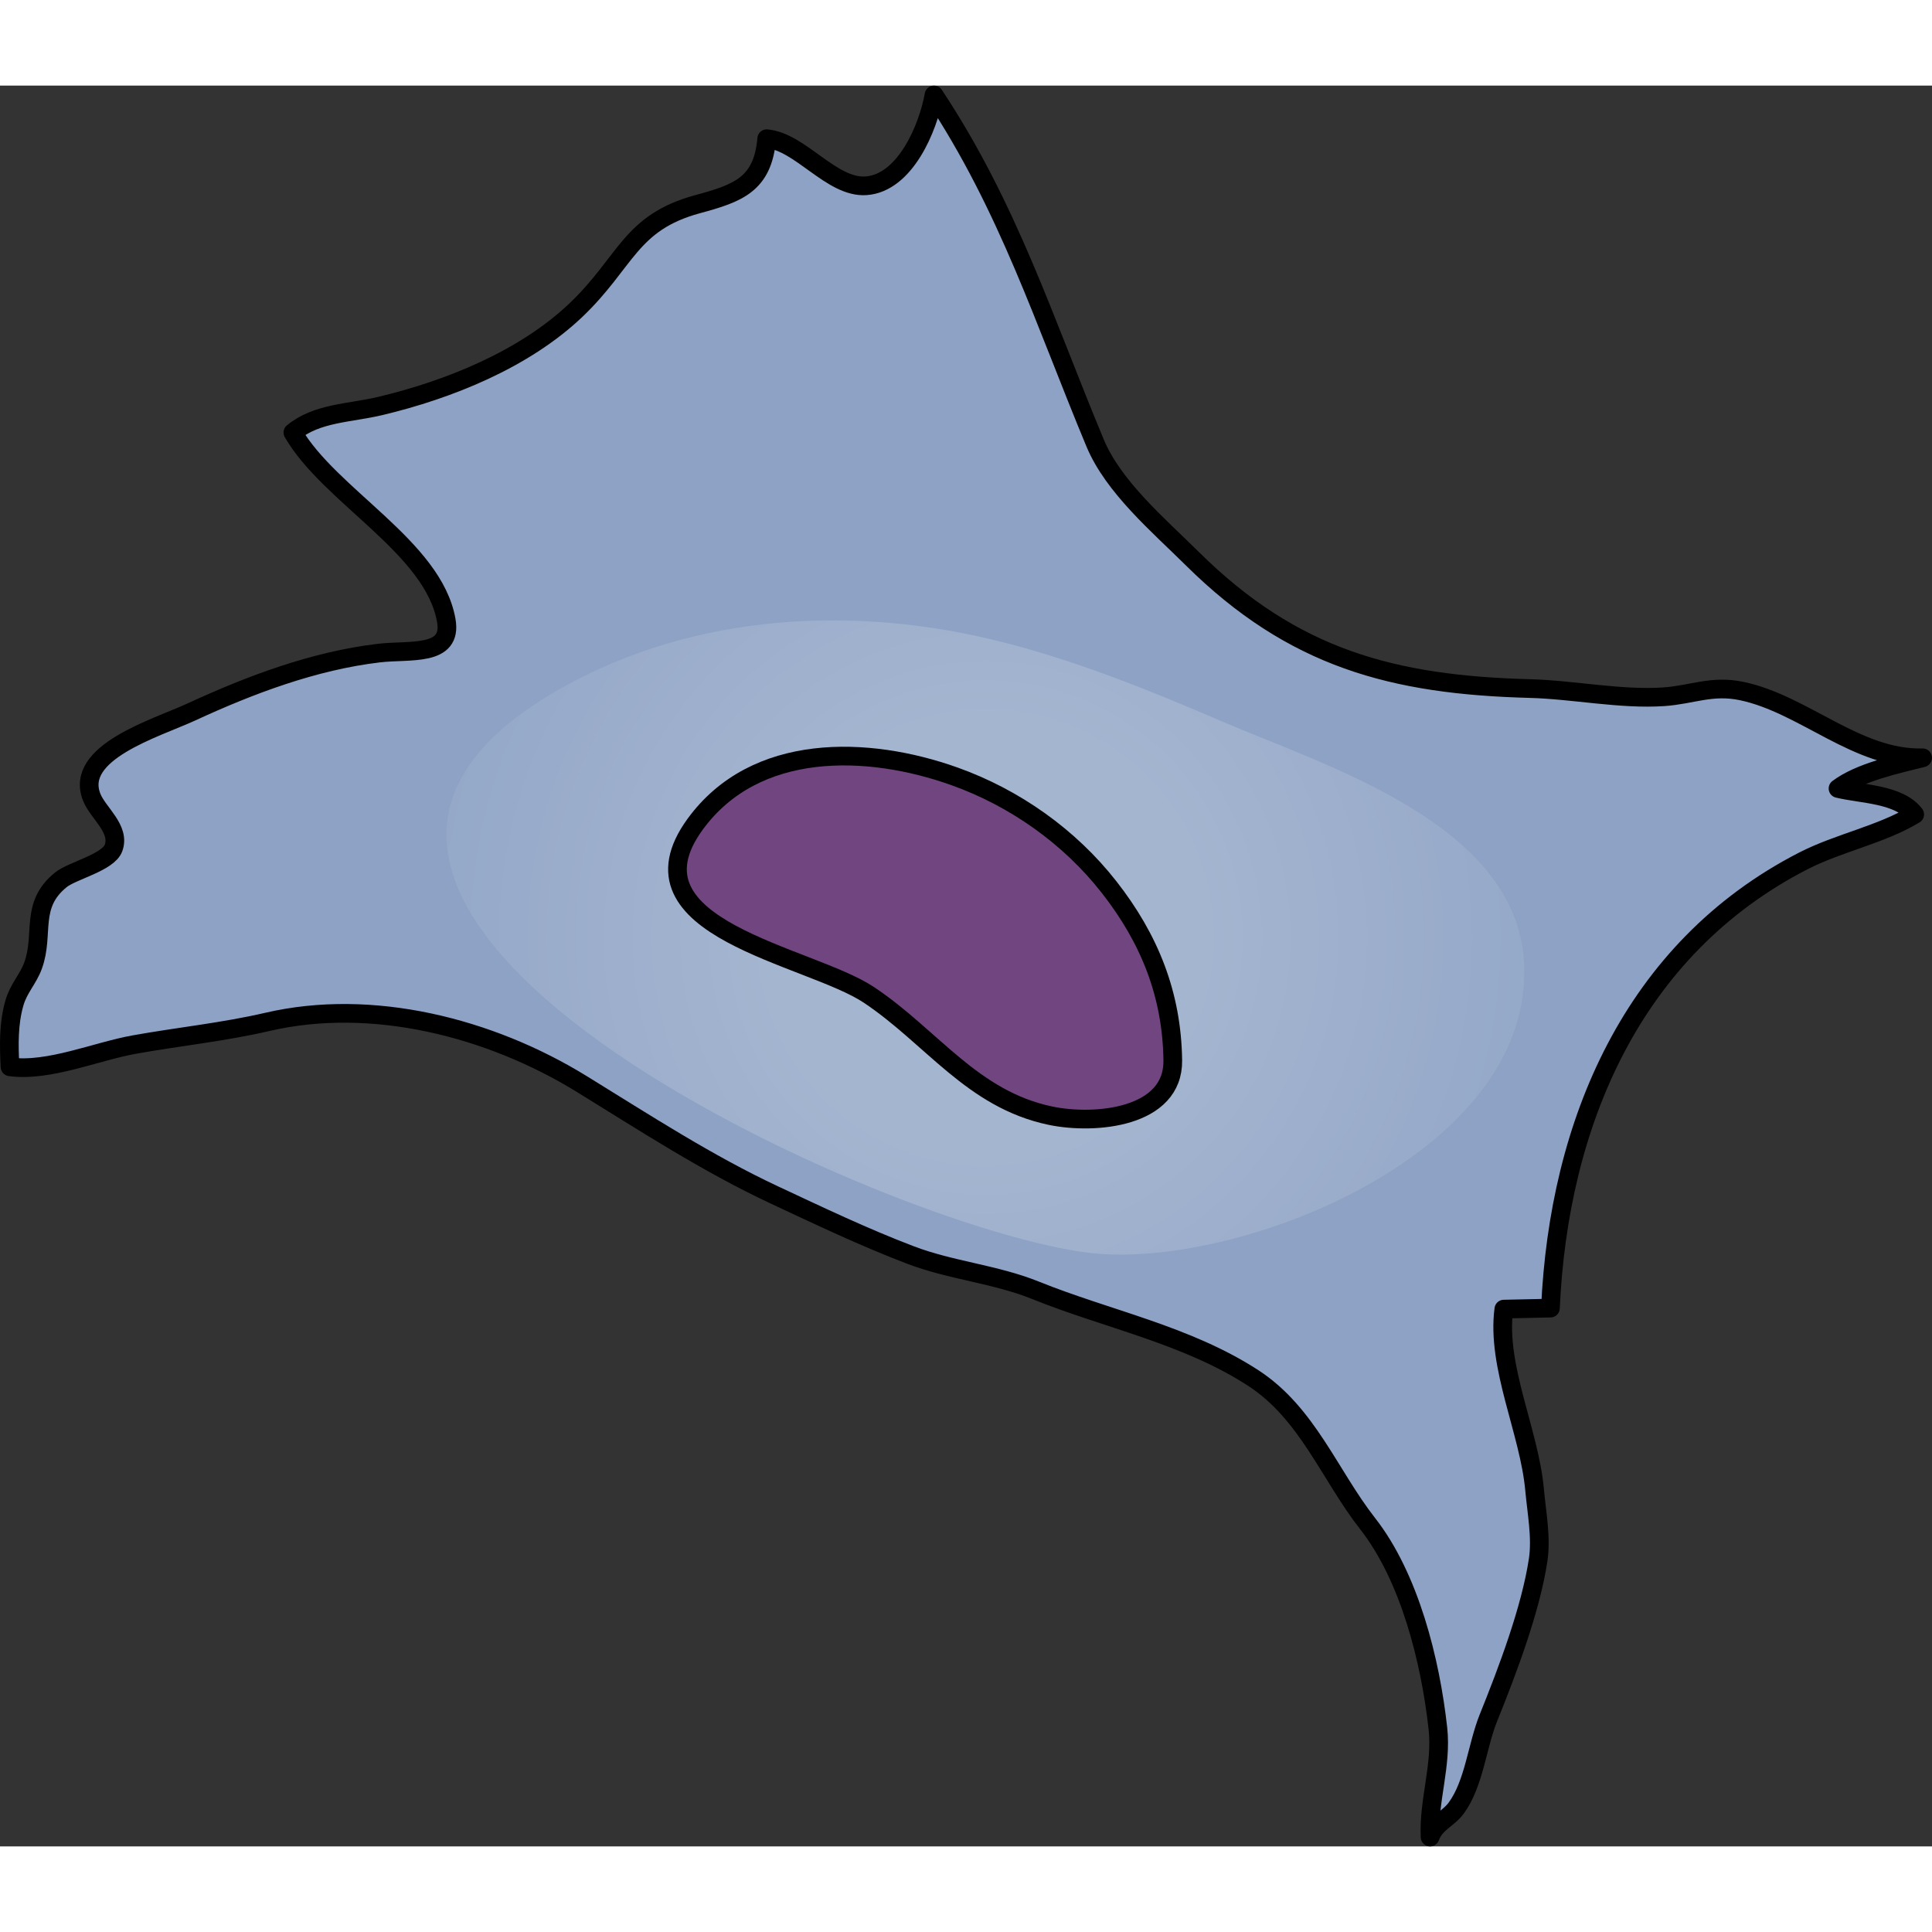
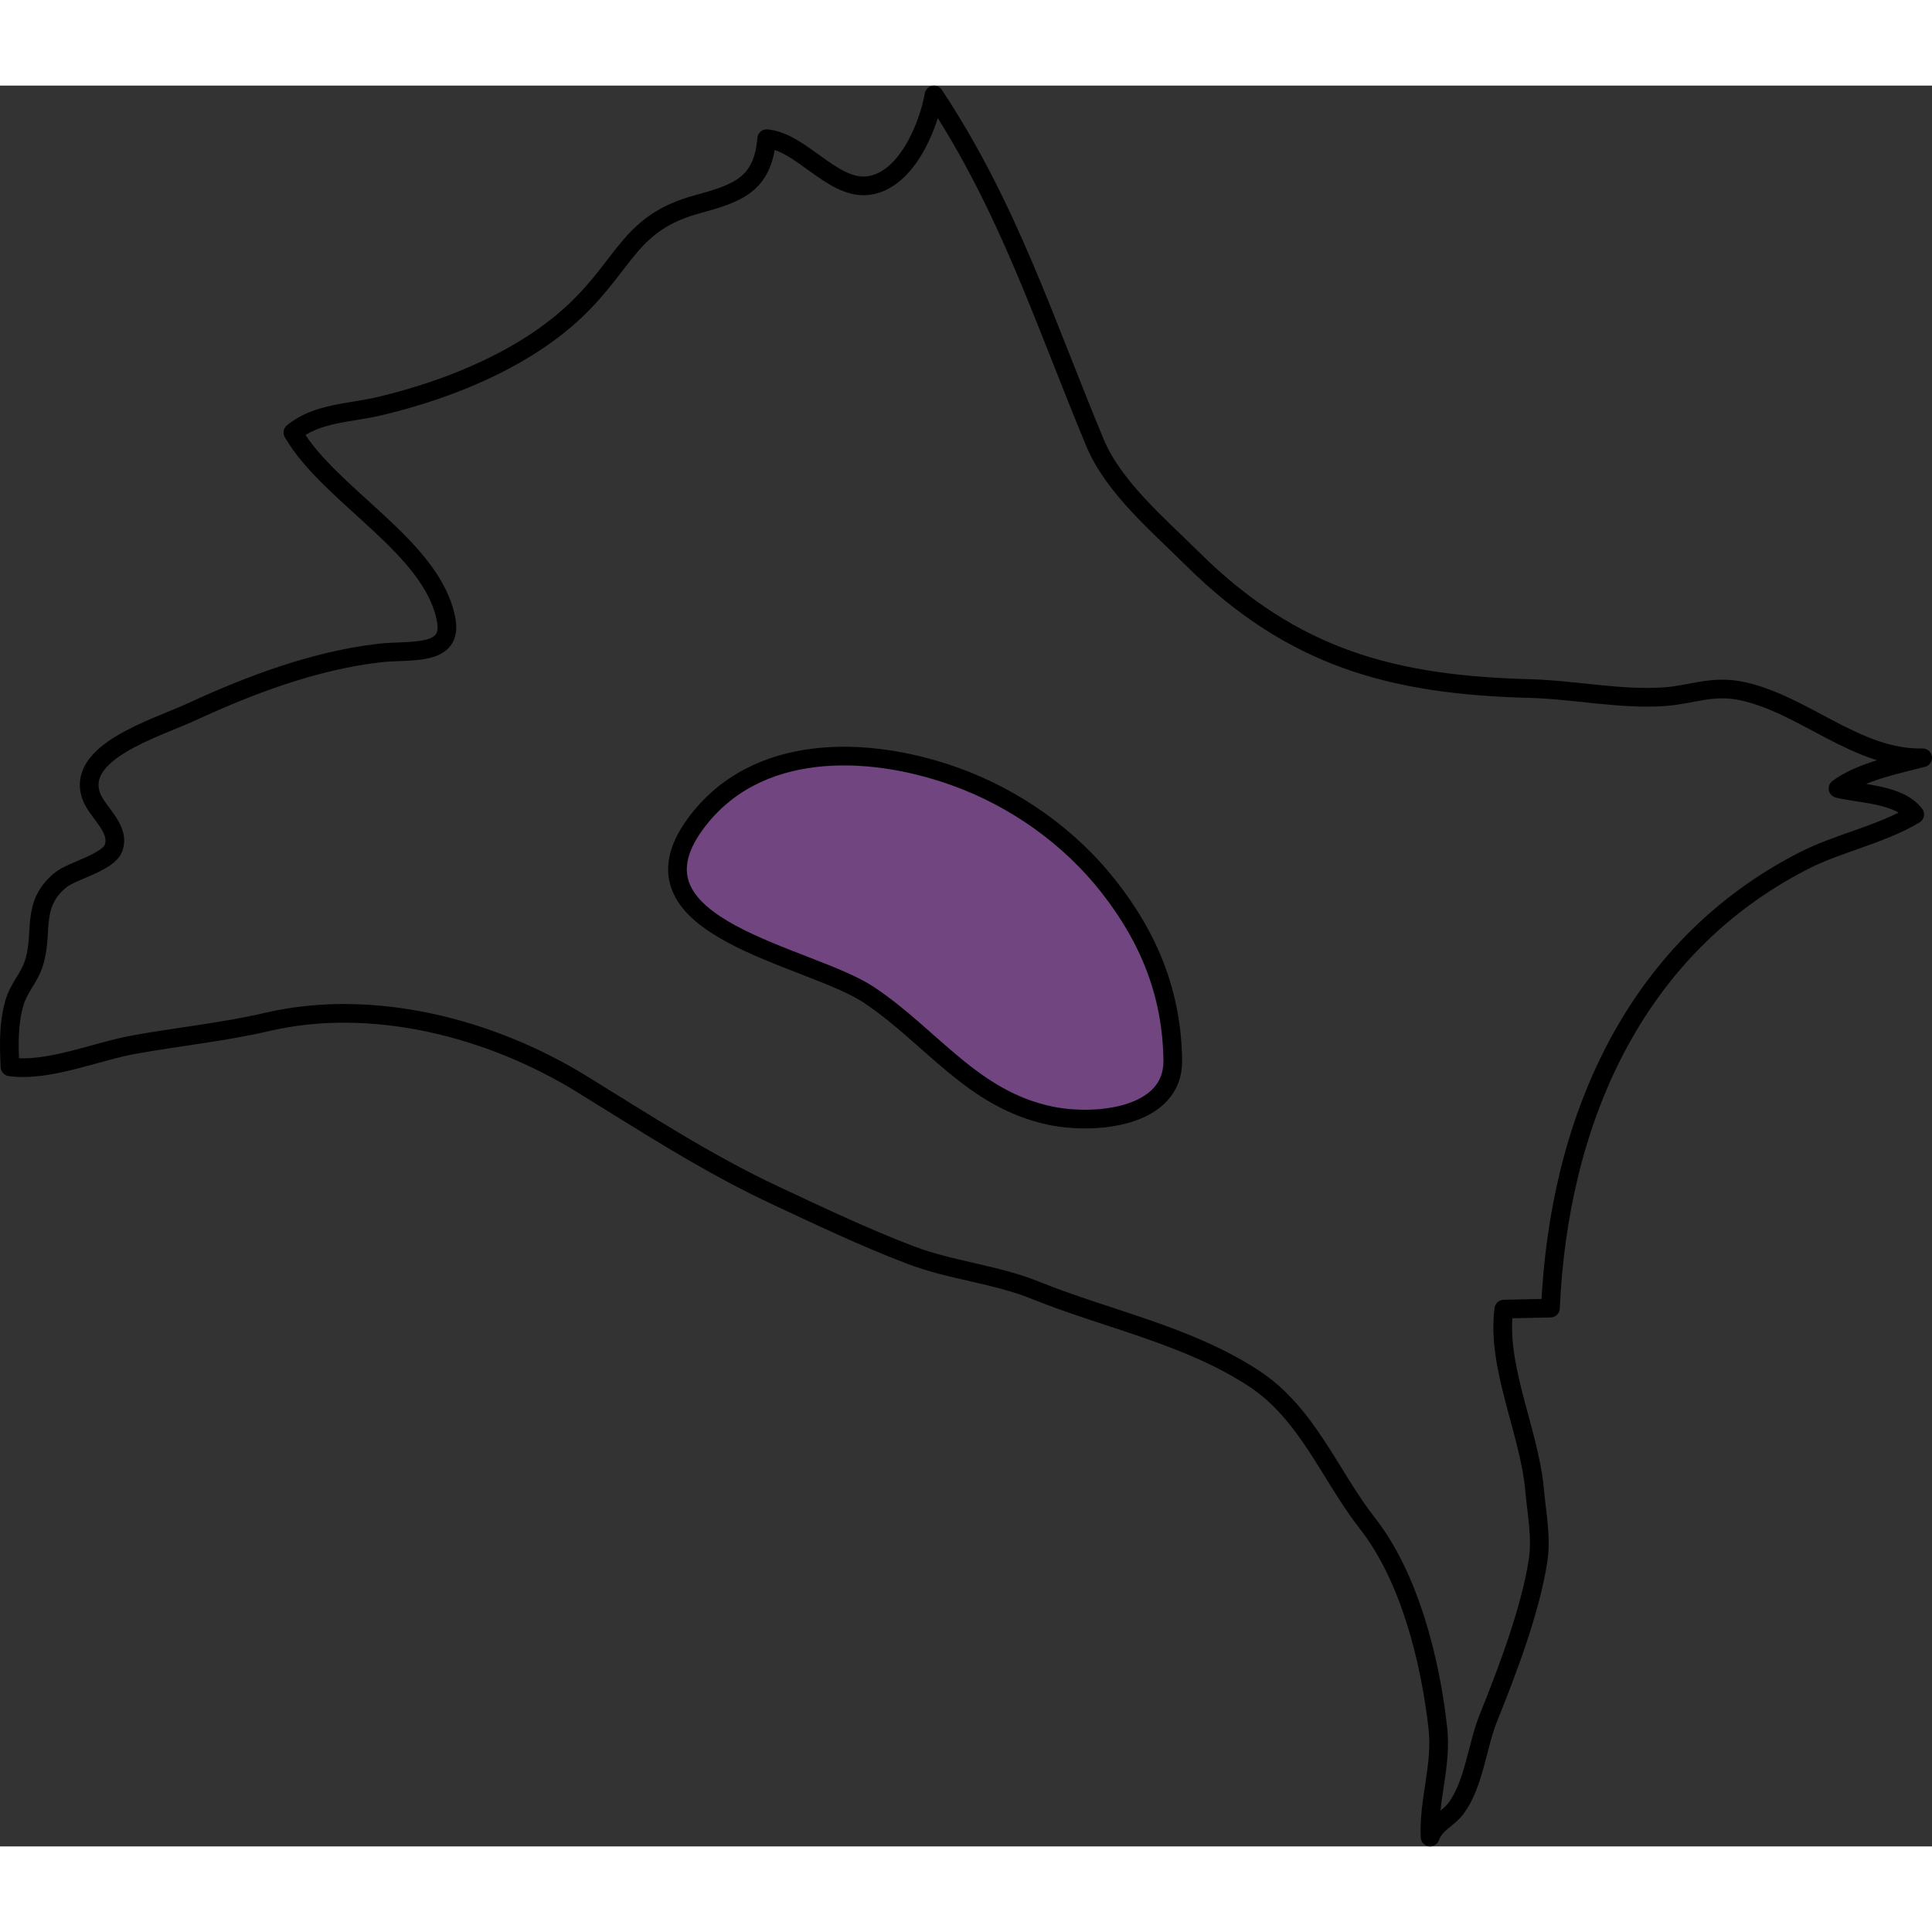
<svg xmlns="http://www.w3.org/2000/svg" version="1.1" id="Layer_1" width="800px" height="800px" viewBox="0 0 103.404 94.242" enable-background="new 0 0 103.404 94.242" xml:space="preserve">
  <rect x="0" y="0" width="103.404" height="94.242" fill="#333333" stroke="none" />
  <g>
-     <path id="changecolor_21_" fill="#8DA2C4" d="M0.536,52.518c-0.057-1.164-0.086-2.311,0.238-3.428   c0.229-0.789,0.733-1.265,0.997-1.994c0.616-1.696-0.198-3.228,1.489-4.59c0.606-0.489,2.536-0.927,2.817-1.704   c0.368-1.018-0.825-1.867-1.162-2.698c-0.984-2.42,3.429-3.704,5.329-4.58c3.145-1.453,6.566-2.74,10.029-3.15   c1.652-0.196,3.96,0.213,3.612-1.75c-0.694-3.922-6.231-6.639-8.209-10.056c1.285-1.058,3.034-1.029,4.681-1.421   c3.677-0.876,7.691-2.497,10.447-5.111c2.732-2.593,2.891-4.703,6.543-5.692c2.154-0.584,3.48-1.053,3.689-3.502   c1.816,0.167,3.465,2.643,5.309,2.521c2.105-0.14,3.336-3.119,3.645-4.862c3.984,6.012,5.898,12.095,8.62,18.623   c0.987,2.368,3.408,4.413,5.198,6.188c5.401,5.353,10.755,6.768,18.081,6.96c2.328,0.062,4.852,0.595,7.159,0.439   c1.513-0.103,2.568-0.643,4.176-0.305c3.329,0.701,6.162,3.658,9.679,3.572c-1.426,0.36-3.371,0.771-4.529,1.642   c1.236,0.305,3.267,0.287,4.104,1.388c-1.802,1.087-4.072,1.517-5.974,2.495c-9.127,4.694-13.079,14.034-13.522,23.928   c-0.822,0.021-1.675,0.04-2.494,0.054c-0.409,3.072,1.367,6.562,1.646,9.675c0.106,1.187,0.372,2.539,0.191,3.743   c-0.398,2.658-1.655,5.963-2.664,8.463c-0.606,1.506-0.761,3.504-1.714,4.814c-0.439,0.604-1.124,0.794-1.407,1.563   c-0.093-1.958,0.638-3.833,0.418-5.821c-0.399-3.609-1.509-8.078-3.757-10.951c-2.04-2.607-3.222-5.906-6.114-7.791   c-3.558-2.316-7.8-3.141-11.676-4.705c-2.134-0.863-4.511-1.056-6.69-1.889c-2.473-0.942-4.864-2.084-7.259-3.203   c-3.601-1.684-6.957-3.871-10.331-5.949c-4.909-3.023-11.215-4.626-16.824-3.321c-2.35,0.546-4.752,0.788-7.122,1.214   C5.157,51.688,2.604,52.797,0.536,52.518z" />
    <radialGradient id="SVGID_1_" cx="52.741" cy="45.596" r="38.046" gradientUnits="userSpaceOnUse">
      <stop offset="0.315" style="stop-color:#FFFFFF" />
      <stop offset="1" style="stop-color:#FFFFFF;stop-opacity:0" />
    </radialGradient>
-     <path opacity="0.2" fill="url(#SVGID_1_)" d="M58.923,62.534c8.039,0.555,23.1-5.583,22.654-15.509   c-0.335-7.489-10.536-10.577-16.168-12.993c-4.032-1.73-8.139-3.394-12.42-4.409c-7.91-1.875-16.551-1.248-23.627,3.021   C9.617,44.56,48.929,61.845,58.923,62.534z" />
    <path fill="none" stroke="#000000" stroke-linecap="round" stroke-linejoin="round" stroke-miterlimit="10" d="M0.536,52.518   c-0.057-1.164-0.086-2.311,0.238-3.428c0.229-0.789,0.733-1.265,0.997-1.994c0.616-1.696-0.198-3.228,1.489-4.59   c0.606-0.489,2.536-0.927,2.817-1.704c0.368-1.018-0.825-1.867-1.162-2.698c-0.984-2.42,3.429-3.704,5.329-4.58   c3.145-1.453,6.566-2.74,10.029-3.15c1.652-0.196,3.96,0.213,3.612-1.75c-0.694-3.922-6.231-6.639-8.209-10.056   c1.285-1.058,3.034-1.029,4.681-1.421c3.677-0.876,7.691-2.497,10.447-5.111c2.732-2.593,2.891-4.703,6.543-5.692   c2.154-0.584,3.48-1.053,3.689-3.502c1.816,0.167,3.465,2.643,5.309,2.521c2.105-0.14,3.336-3.119,3.645-4.862   c3.984,6.012,5.898,12.095,8.62,18.623c0.987,2.368,3.408,4.413,5.198,6.188c5.401,5.353,10.755,6.768,18.081,6.96   c2.328,0.062,4.852,0.595,7.159,0.439c1.513-0.103,2.568-0.643,4.176-0.305c3.329,0.701,6.162,3.658,9.679,3.572   c-1.426,0.36-3.371,0.771-4.529,1.642c1.236,0.305,3.267,0.287,4.104,1.388c-1.802,1.087-4.072,1.517-5.974,2.495   c-9.127,4.694-13.079,14.034-13.522,23.928c-0.822,0.021-1.675,0.04-2.494,0.054c-0.409,3.072,1.367,6.562,1.646,9.675   c0.106,1.187,0.372,2.539,0.191,3.743c-0.398,2.658-1.655,5.963-2.664,8.463c-0.606,1.506-0.761,3.504-1.714,4.814   c-0.439,0.604-1.124,0.794-1.407,1.563c-0.093-1.958,0.638-3.833,0.418-5.821c-0.399-3.609-1.509-8.078-3.757-10.951   c-2.04-2.607-3.222-5.906-6.114-7.791c-3.558-2.316-7.8-3.141-11.676-4.705c-2.134-0.863-4.511-1.056-6.69-1.889   c-2.473-0.942-4.864-2.084-7.259-3.203c-3.601-1.684-6.957-3.871-10.331-5.949c-4.909-3.023-11.215-4.626-16.824-3.321   c-2.35,0.546-4.752,0.788-7.122,1.214C5.157,51.688,2.604,52.797,0.536,52.518z" />
    <path fill="#714580" d="M37.206,39.532c-4.072,5.589,6.117,7.008,9.306,9.139c3.365,2.249,5.518,5.581,9.704,6.46   c2.391,0.502,6.592,0.114,6.553-2.955c-0.046-3.541-1.25-6.52-3.41-9.279c-2.11-2.697-5.044-4.773-8.271-5.926   C46.444,35.313,40.42,35.122,37.206,39.532z" />
-     <path fill="none" stroke="#000000" stroke-linecap="round" stroke-linejoin="round" stroke-miterlimit="10" d="M37.206,39.532   c-4.072,5.589,6.117,7.008,9.306,9.139c3.365,2.249,5.518,5.581,9.704,6.46c2.391,0.502,6.592,0.114,6.553-2.955   c-0.046-3.541-1.25-6.52-3.41-9.279c-2.11-2.697-5.044-4.773-8.271-5.926C46.444,35.313,40.42,35.122,37.206,39.532z" />
+     <path fill="none" stroke="#000000" stroke-linecap="round" stroke-linejoin="round" stroke-miterlimit="10" d="M37.206,39.532   c-4.072,5.589,6.117,7.008,9.306,9.139c3.365,2.249,5.518,5.581,9.704,6.46c2.391,0.502,6.592,0.114,6.553-2.955   c-0.046-3.541-1.25-6.52-3.41-9.279c-2.11-2.697-5.044-4.773-8.271-5.926C46.444,35.313,40.42,35.122,37.206,39.532" />
  </g>
</svg>